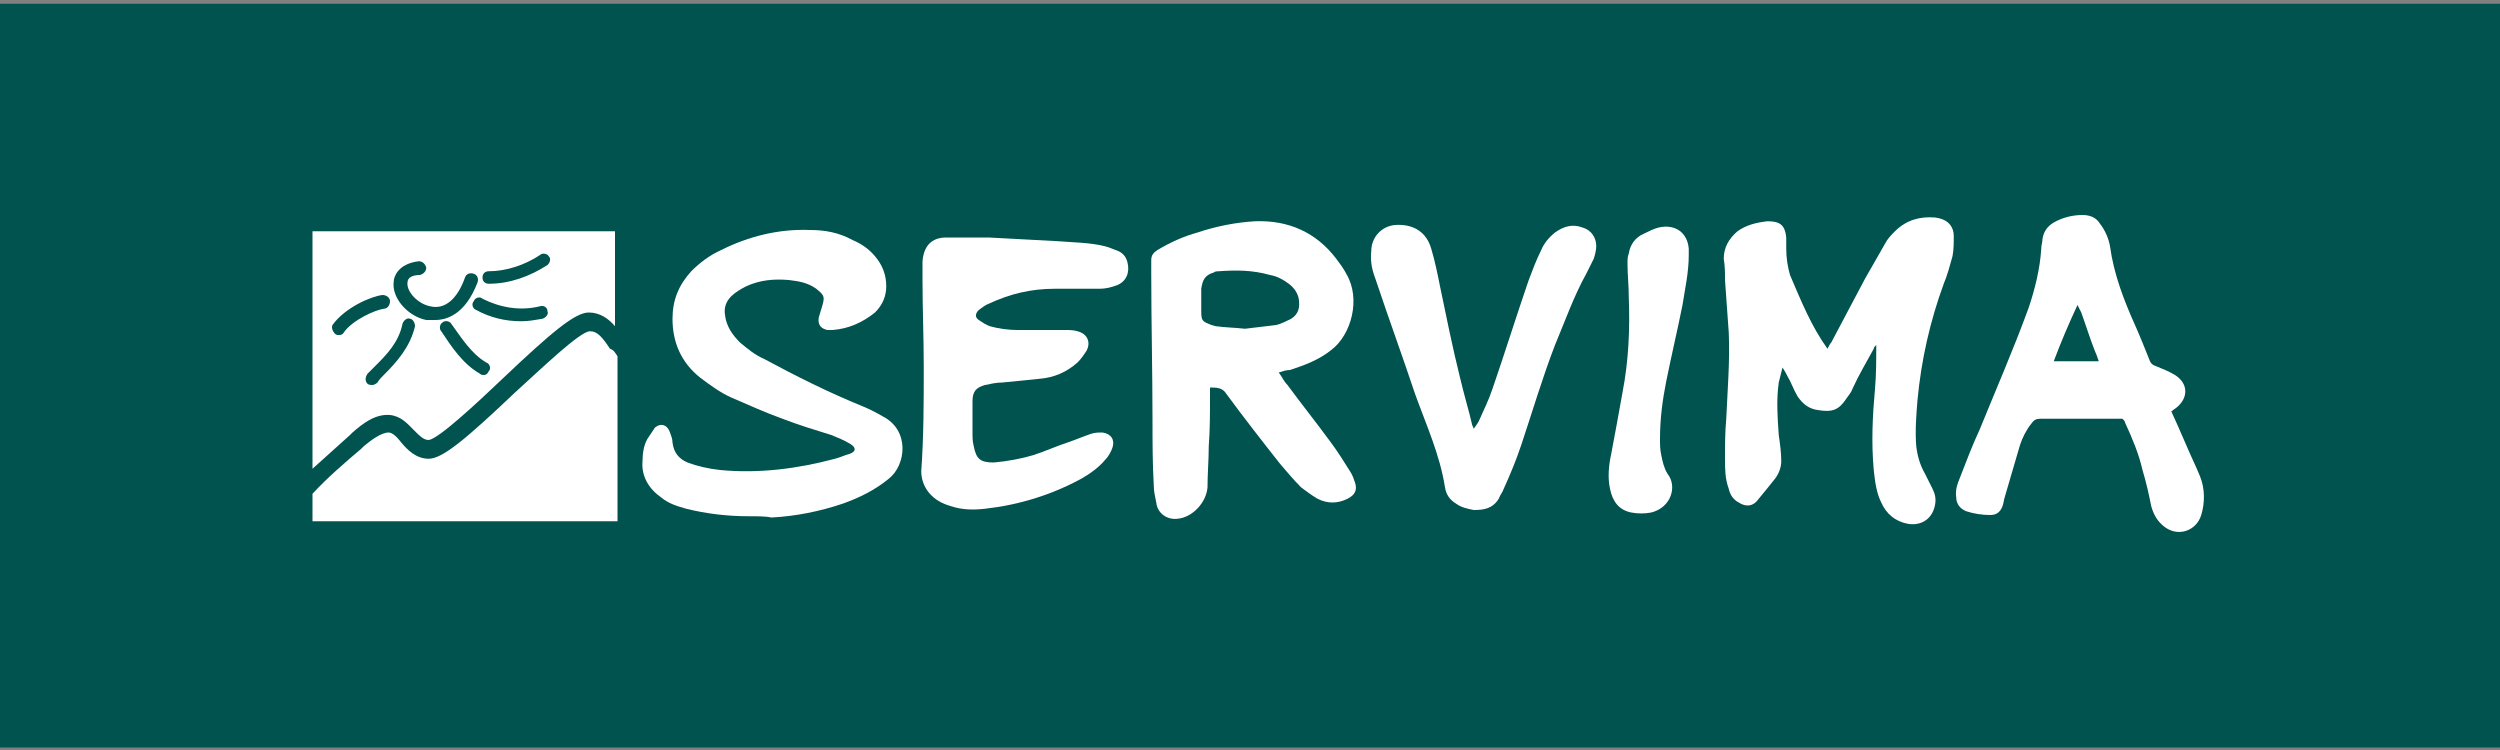
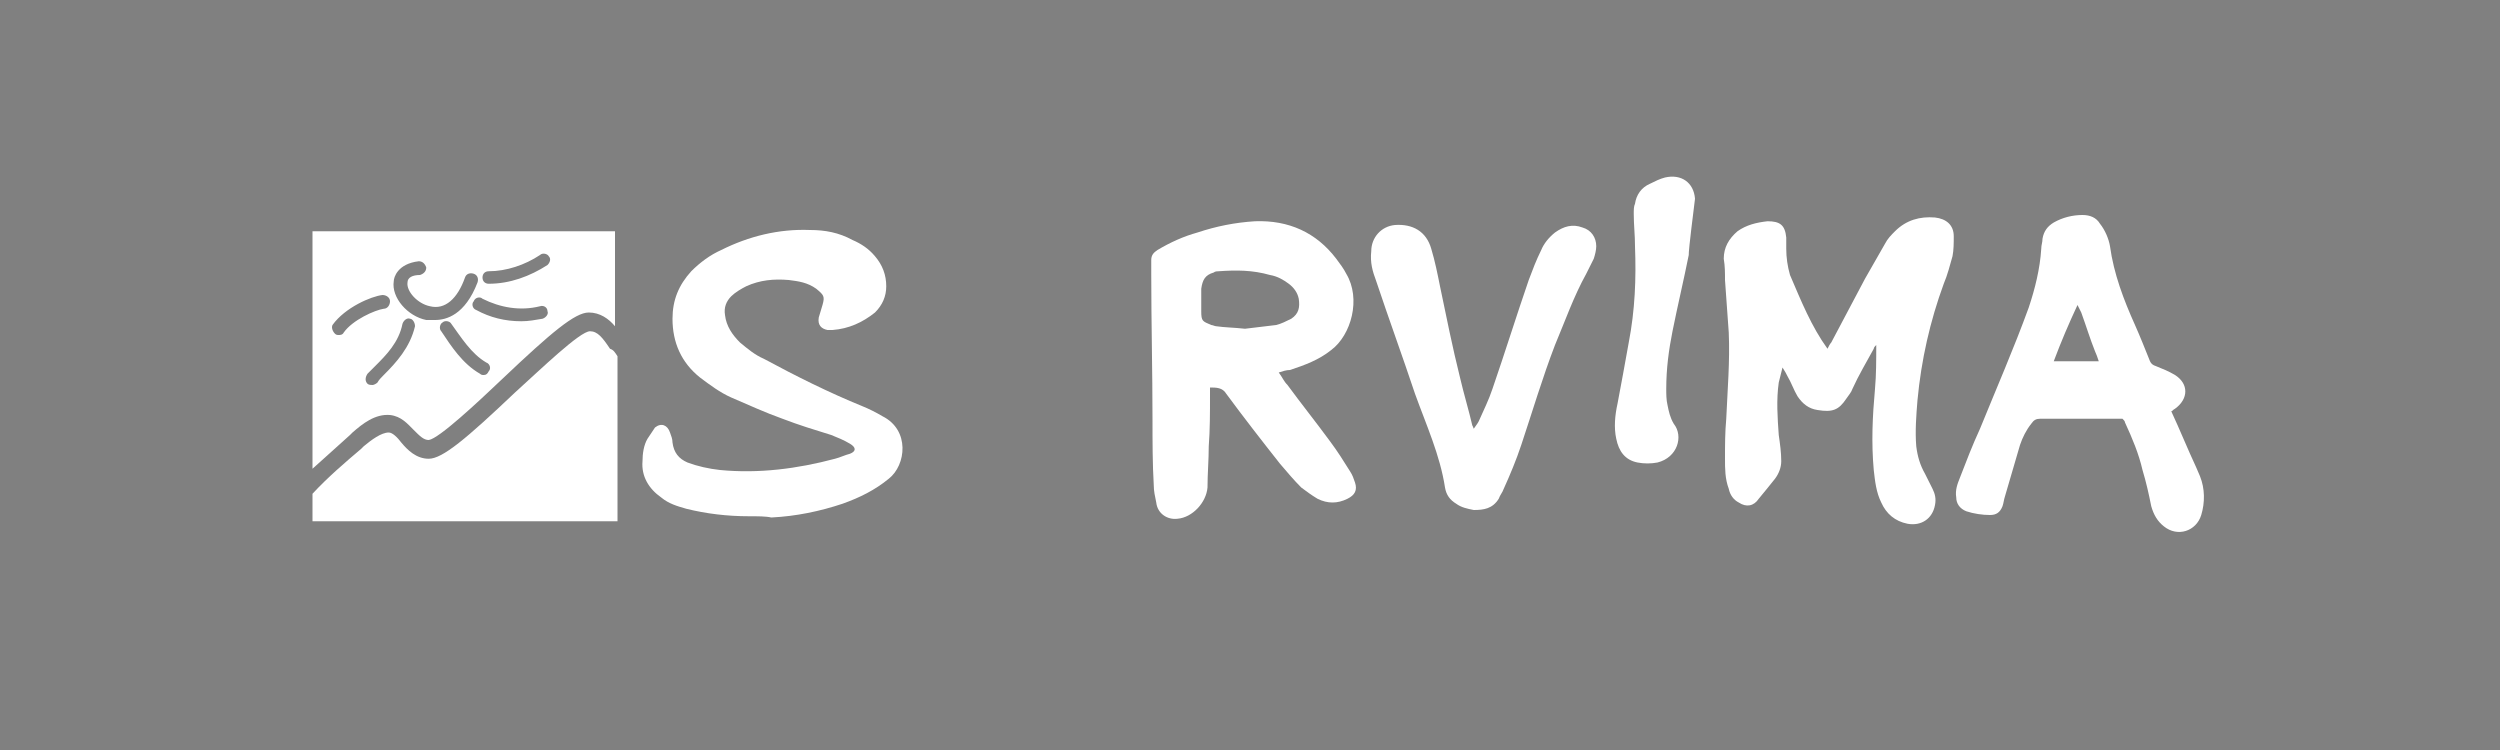
<svg xmlns="http://www.w3.org/2000/svg" x="0px" y="0px" viewBox="0 0 200 60" style="enable-background:new 0 0 200 60;" xml:space="preserve">
  <rect x="0" y="0" width="200" height="60" fill="#808080" stroke="none" />
  <style type="text/css">	.st0{fill:#00534E;}	.st1{fill:#FFFFFF;}</style>
  <g id="Capa_1" />
  <g id="Capa_2">
    <g>
-       <rect y="0.3" class="st0" width="200" height="59.5" />
      <path class="st1" d="M25,18.4v19.1c1-0.9,2-1.8,3-2.7l0.2-0.2c0.8-0.7,1.8-1.5,3-1.4c0.9,0.1,1.4,0.7,1.9,1.2   c0.5,0.5,0.8,0.8,1.2,0.8c0.8-0.1,3.9-3,5.9-4.9c3.9-3.7,5.8-5.3,6.9-5.3c0,0,0,0,0,0c0.9,0,1.6,0.5,2.1,1.1v-7.6H25z M27.5,26.6   c-0.1,0.2-0.3,0.2-0.4,0.2c-0.1,0-0.2,0-0.3-0.1c-0.2-0.2-0.3-0.5-0.2-0.7c1-1.4,3.1-2.3,4-2.4c0.3,0,0.6,0.2,0.6,0.5   c0,0.3-0.2,0.6-0.5,0.6C30,24.8,28.2,25.6,27.5,26.6z M33.2,26.1c-0.4,1.7-1.5,2.9-2.5,3.9c-0.2,0.2-0.4,0.4-0.5,0.6   c-0.1,0.1-0.3,0.2-0.4,0.2c-0.1,0-0.3,0-0.4-0.1c-0.2-0.2-0.2-0.5,0-0.8c0.2-0.2,0.4-0.4,0.6-0.6c0.9-0.9,1.9-1.9,2.2-3.4   c0.1-0.3,0.4-0.5,0.6-0.4C33,25.5,33.2,25.8,33.2,26.1z M34.1,25.6c-1.5-0.3-2.8-1.8-2.6-3.1c0-0.3,0.3-1.4,2-1.6   c0.3,0,0.5,0.2,0.6,0.5c0,0.3-0.2,0.5-0.5,0.6c-0.6,0-1,0.2-1,0.6c-0.1,0.7,0.8,1.7,1.8,1.9c1.2,0.3,2.2-0.6,2.8-2.3   c0.1-0.3,0.4-0.4,0.7-0.3c0.3,0.1,0.4,0.4,0.3,0.7c-1,2.6-2.5,3-3.4,3C34.5,25.6,34.2,25.6,34.1,25.6z M39.1,29.7   C39,29.9,38.9,30,38.7,30c-0.1,0-0.2,0-0.3-0.1c-1.4-0.8-2.3-2.2-3.1-3.4c-0.2-0.2-0.1-0.6,0.1-0.7c0.2-0.2,0.6-0.1,0.7,0.1   c0.8,1.1,1.6,2.4,2.8,3.1C39.2,29.1,39.3,29.5,39.1,29.7z M43.4,25.5c-0.6,0.1-1.1,0.2-1.7,0.2c-1.3,0-2.5-0.3-3.6-0.9   c-0.3-0.1-0.4-0.5-0.2-0.7c0.1-0.3,0.5-0.4,0.7-0.2c1.4,0.7,3,1,4.6,0.6c0.3-0.1,0.6,0.1,0.6,0.4C43.9,25.1,43.7,25.4,43.4,25.5z    M43.8,21.2c-1.4,0.9-3,1.5-4.7,1.5c0,0,0,0,0,0c-0.3,0-0.5-0.2-0.5-0.5c0-0.3,0.2-0.5,0.5-0.5c1.4,0,2.9-0.5,4.1-1.3   c0.2-0.2,0.6-0.1,0.7,0.1C44.1,20.7,44,21,43.8,21.2z" />
      <path class="st1" d="M49.4,28.5v13.2H25v-2.2c1.2-1.3,2.6-2.5,3.9-3.6l0.2-0.2c0.6-0.5,1.4-1.1,2-1.1c0.3,0,0.7,0.4,1,0.8   c0.5,0.6,1.2,1.3,2.2,1.3c1.1,0,3-1.6,6.9-5.3c2.1-1.9,5.2-4.9,6-4.9c0.6,0,1,0.5,1.6,1.4C49.1,28,49.2,28.2,49.4,28.5   C49.4,28.4,49.4,28.4,49.4,28.5z" />
      <g>
        <path class="st1" d="M146.2,27.9c0.1-0.2,0.2-0.4,0.3-0.5c0.9-1.7,1.8-3.4,2.7-5.1c0.5-0.9,1.1-1.9,1.6-2.8    c0.2-0.4,0.5-0.7,0.8-1c0.9-0.9,2-1.2,3.2-1.1c0.9,0.1,1.5,0.6,1.5,1.5c0,0.5,0,1.1-0.1,1.6c-0.2,0.7-0.4,1.5-0.7,2.2    c-1.1,3-1.8,6.1-2.1,9.3c-0.1,1.2-0.2,2.5-0.1,3.7c0.1,0.8,0.3,1.5,0.7,2.2c0.2,0.4,0.4,0.8,0.6,1.2c0.2,0.4,0.3,0.8,0.2,1.3    c-0.2,1.1-1.1,1.7-2.2,1.5c-1-0.2-1.7-0.8-2.1-1.7c-0.4-0.8-0.5-1.7-0.6-2.6c-0.2-2.2-0.1-4.3,0.1-6.5c0.1-1.1,0.1-2.3,0.1-3.5    c-0.1,0.1-0.2,0.2-0.2,0.3c-0.6,1.1-1.2,2.1-1.7,3.2c-0.1,0.3-0.3,0.5-0.5,0.8c-0.6,0.9-1.1,1.1-2.3,0.9    c-0.7-0.1-1.2-0.5-1.6-1.1c-0.3-0.5-0.5-1.1-0.8-1.6c-0.1-0.2-0.2-0.4-0.4-0.7c-0.1,0.4-0.2,0.8-0.3,1.2c-0.2,1.4-0.1,2.8,0,4.2    c0.1,0.7,0.2,1.4,0.2,2.1c0,0.5-0.2,1-0.5,1.4c-0.4,0.5-0.8,1-1.3,1.6c-0.4,0.6-1,0.7-1.6,0.3c-0.4-0.2-0.7-0.6-0.8-1.1    c-0.3-0.8-0.3-1.6-0.3-2.4c0-1.1,0-2.1,0.1-3.2c0.1-2.3,0.3-4.6,0.2-6.9c-0.1-1.4-0.2-2.8-0.3-4.2c0-0.6,0-1.1-0.1-1.7    c0-0.9,0.4-1.6,1.1-2.2c0.7-0.5,1.5-0.7,2.4-0.8c1,0,1.4,0.3,1.5,1.3c0,0.3,0,0.6,0,0.9c0,0.7,0.1,1.4,0.3,2.1    C144.1,24.1,144.9,26.1,146.2,27.9z" />
        <path class="st1" d="M102.3,29.8c0.3,0.4,0.4,0.7,0.7,1c1.1,1.5,2.3,3,3.4,4.5c0.6,0.8,1.1,1.6,1.6,2.4c0.2,0.3,0.3,0.6,0.4,0.9    c0.2,0.6,0,1-0.6,1.3c-0.8,0.4-1.6,0.4-2.4,0c-0.5-0.3-0.9-0.6-1.3-0.9c-0.6-0.6-1.1-1.2-1.7-1.9c-1.5-1.9-2.9-3.7-4.3-5.6    C97.8,31,97.3,31,96.8,31c0,0.3,0,0.5,0,0.7c0,1.3,0,2.7-0.1,4c0,1.1-0.1,2.2-0.1,3.3c-0.1,1.2-1.2,2.4-2.4,2.5    c-0.8,0.1-1.6-0.4-1.7-1.3c-0.1-0.5-0.2-0.9-0.2-1.4c-0.1-1.7-0.1-3.5-0.1-5.2c0-3.9-0.1-7.8-0.1-11.7c0-0.4,0-0.8,0-1.1    c0-0.4,0.2-0.6,0.5-0.8c1-0.6,2.1-1.1,3.2-1.4c1.5-0.5,3-0.8,4.6-0.9c2.7-0.1,4.9,0.9,6.5,3c0.3,0.4,0.6,0.8,0.8,1.2    c1.2,2,0.4,4.9-1.2,6.1c-1,0.8-2.1,1.2-3.3,1.6C102.9,29.6,102.6,29.7,102.3,29.8z M99.6,26.3c0.8-0.1,1.7-0.2,2.5-0.3    c0.4-0.1,0.8-0.3,1.2-0.5c0.6-0.4,0.7-0.9,0.6-1.6c-0.1-0.5-0.4-0.9-0.8-1.2c-0.4-0.3-0.9-0.6-1.5-0.7c-1.4-0.4-2.7-0.4-4.1-0.3    c-0.1,0-0.3,0-0.4,0.1c-0.7,0.2-0.9,0.6-1,1.3c0,0.6,0,1.2,0,1.8c0,0.8,0.1,0.8,0.8,1.1c0.1,0,0.3,0.1,0.4,0.1    C98,26.2,98.7,26.2,99.6,26.3z" />
        <path class="st1" d="M59.9,41.3c-1.7,0-3.4-0.2-5-0.6c-0.7-0.2-1.4-0.4-2-0.9c-1-0.7-1.6-1.7-1.5-2.9c0-0.6,0.1-1.3,0.4-1.8    c0.2-0.3,0.4-0.6,0.6-0.9c0.5-0.4,1-0.2,1.2,0.4c0.1,0.3,0.2,0.5,0.2,0.8c0.1,0.8,0.5,1.3,1.2,1.6c0.8,0.3,1.7,0.5,2.6,0.6    c3.1,0.3,6.2-0.1,9.2-0.9c0.4-0.1,0.8-0.3,1.2-0.4c0.5-0.2,0.5-0.5,0-0.8c-0.5-0.3-1-0.5-1.5-0.7c-1.3-0.4-2.6-0.8-3.9-1.3    c-1.4-0.5-2.7-1.1-4.1-1.7c-0.9-0.4-1.7-1-2.5-1.6c-1.5-1.2-2.2-2.8-2.2-4.7c0-1.5,0.5-2.7,1.5-3.8c0.7-0.7,1.5-1.3,2.4-1.7    c2.2-1.1,4.6-1.7,7.1-1.6c1.2,0,2.3,0.2,3.4,0.8c0.7,0.3,1.3,0.7,1.8,1.3c0.6,0.7,0.9,1.5,0.9,2.4c0,0.8-0.3,1.5-0.9,2.1    c-1,0.8-2.1,1.3-3.4,1.4c-0.1,0-0.3,0-0.4,0c-0.5-0.1-0.8-0.4-0.7-1c0.1-0.3,0.2-0.7,0.3-1c0.2-0.7,0.1-0.8-0.5-1.3    c-0.7-0.5-1.4-0.6-2.2-0.7c-1.2-0.1-2.3,0-3.4,0.5c-0.4,0.2-0.9,0.5-1.2,0.8c-0.4,0.4-0.6,0.9-0.5,1.5c0.1,0.9,0.6,1.6,1.2,2.2    c0.6,0.5,1.2,1,1.9,1.3c2.6,1.4,5.2,2.7,7.9,3.8c0.5,0.2,1.1,0.5,1.6,0.8c2.2,1.1,1.9,3.9,0.5,5c-1.1,0.9-2.3,1.5-3.7,2    c-1.8,0.6-3.7,1-5.7,1.1C61.3,41.3,60.6,41.3,59.9,41.3z" />
        <path class="st1" d="M173.7,32.9c0.7,1.5,1.3,3,2,4.5c0.1,0.2,0.2,0.5,0.3,0.7c0.4,1,0.4,2.1,0.1,3.1c-0.4,1.3-1.9,1.8-3,0.9    c-0.5-0.4-0.8-0.9-1-1.6c-0.2-1-0.4-1.9-0.7-2.9c-0.3-1.3-0.8-2.5-1.4-3.8c0-0.1-0.1-0.2-0.2-0.3c-0.4,0-0.9,0-1.3,0    c-1.8,0-3.6,0-5.3,0c-0.3,0-0.5,0.1-0.7,0.4c-0.4,0.5-0.7,1.1-0.9,1.7c-0.4,1.4-0.8,2.7-1.2,4.1c-0.1,0.3-0.1,0.5-0.2,0.8    c-0.2,0.5-0.5,0.7-1,0.7c-0.6,0-1.3-0.1-1.9-0.3c-0.5-0.2-0.8-0.6-0.8-1.1c-0.1-0.6,0.1-1.1,0.3-1.6c0.5-1.3,1-2.6,1.6-3.9    c1.3-3.2,2.7-6.4,3.9-9.7c0.5-1.5,0.9-3.1,1-4.7c0-0.3,0.1-0.5,0.1-0.8c0.1-0.6,0.4-1,0.9-1.3c0.7-0.4,1.5-0.6,2.3-0.6    c0.6,0,1.1,0.2,1.4,0.7c0.4,0.5,0.7,1.2,0.8,1.8c0.3,2.2,1.1,4.3,2,6.3c0.4,0.9,0.8,1.9,1.2,2.9c0.1,0.2,0.2,0.3,0.5,0.4    c0.5,0.2,1,0.4,1.5,0.7c1.1,0.7,1.1,1.9,0,2.7C173.8,32.8,173.8,32.9,173.7,32.9z M164.3,28.9c1.3,0,2.4,0,3.6,0    c-0.1-0.3-0.2-0.6-0.3-0.8c-0.4-1-0.7-2-1.1-3.1c-0.1-0.2-0.2-0.4-0.3-0.6C165.5,25.9,164.9,27.3,164.3,28.9z" />
-         <path class="st1" d="M73.9,29.4c0-2.4-0.1-4.7-0.1-7.1c0-0.5,0-1,0-1.4c0.1-1.2,0.7-1.9,1.9-1.9c1.1,0,2.2,0,3.4,0    c1.9,0.1,3.7,0.2,5.6,0.3c1.2,0.1,2.5,0.1,3.7,0.4c0.4,0.1,0.8,0.3,1.1,0.4c0.4,0.2,0.6,0.5,0.7,0.9c0.2,0.8-0.1,1.5-0.8,1.8    c-0.5,0.2-1,0.3-1.4,0.3c-1.2,0-2.4,0-3.6,0c-1.9,0-3.6,0.4-5.3,1.2c-0.3,0.1-0.5,0.3-0.8,0.5c-0.3,0.3-0.3,0.6,0,0.8    c0.3,0.2,0.6,0.4,0.9,0.5c0.7,0.2,1.5,0.3,2.2,0.3c1.3,0,2.5,0,3.8,0c0.3,0,0.7,0,1,0.1c0.8,0.2,1.1,0.9,0.7,1.6    c-0.2,0.3-0.4,0.6-0.7,0.9c-0.9,0.8-1.9,1.2-3,1.3c-1,0.1-2,0.2-3,0.3c-0.5,0-0.9,0.1-1.4,0.2c-0.7,0.2-1,0.5-1,1.3    c0,0.8,0,1.7,0,2.5c0,0.4,0,0.7,0.1,1.1c0.2,1,0.5,1.3,1.6,1.3c1.1-0.1,2.2-0.3,3.2-0.6c0.9-0.3,1.8-0.7,2.7-1    c0.6-0.2,1.3-0.5,1.9-0.7c0.3-0.1,0.6-0.1,0.9-0.1c0.7,0.1,1,0.6,0.8,1.2c-0.1,0.3-0.3,0.7-0.6,1c-0.5,0.6-1.2,1.1-1.9,1.5    c-2.4,1.3-5,2.1-7.7,2.4c-0.9,0.1-1.8,0.1-2.7-0.2c-0.7-0.2-1.3-0.5-1.8-1.1c-0.4-0.5-0.6-1.1-0.6-1.7    C73.9,34.9,73.9,32.1,73.9,29.4C73.9,29.4,73.9,29.4,73.9,29.4z" />
        <path class="st1" d="M117.9,34.3c0.2-0.3,0.3-0.4,0.4-0.6c0.4-0.9,0.8-1.7,1.1-2.6c1-2.9,1.9-5.8,2.9-8.7c0.3-0.8,0.6-1.6,1-2.4    c0.2-0.5,0.6-1,1.1-1.4c0.7-0.5,1.4-0.7,2.2-0.4c0.7,0.2,1.1,0.8,1.1,1.5c0,0.3-0.1,0.7-0.2,1c-0.2,0.4-0.4,0.8-0.6,1.2    c-1,1.8-1.7,3.8-2.5,5.7c-1,2.6-1.8,5.3-2.7,8c-0.4,1.2-0.9,2.4-1.4,3.5c-0.1,0.3-0.3,0.5-0.4,0.8c-0.5,0.8-1.2,0.9-2,0.9    c-0.5-0.1-1-0.2-1.4-0.5c-0.5-0.3-0.8-0.7-0.9-1.3c-0.4-2.6-1.5-5-2.4-7.5c-1-3-2.1-6-3.1-9c-0.3-0.8-0.5-1.5-0.4-2.4    c0-1.1,0.8-2,1.9-2.1c1.4-0.1,2.5,0.5,2.9,1.9c0.3,1,0.5,2,0.7,3c0.5,2.4,1,4.9,1.6,7.3c0.3,1.3,0.7,2.6,1,3.9    C117.7,33.9,117.8,34,117.9,34.3z" />
-         <path class="st1" d="M135.1,20.4c0,1.4-0.3,2.7-0.5,4c-0.4,2-0.9,4.1-1.3,6.1c-0.3,1.5-0.5,3-0.5,4.6c0,0.4,0,0.9,0.1,1.3    c0.1,0.5,0.2,1,0.5,1.5c0.8,1,0.3,2.7-1.3,3.1c-0.5,0.1-1.1,0.1-1.6,0c-1-0.2-1.5-0.9-1.7-1.9c-0.2-0.9-0.1-1.9,0.1-2.8    c0.3-1.6,0.6-3.2,0.9-4.9c0.5-2.6,0.6-5.1,0.5-7.7c0-0.9-0.1-1.7-0.1-2.6c0-0.3,0-0.6,0.1-0.8c0.1-0.7,0.5-1.3,1.2-1.6    c0.4-0.2,0.8-0.4,1.2-0.5c1.3-0.3,2.3,0.4,2.4,1.7C135.1,19.9,135.1,20.2,135.1,20.4z" />
+         <path class="st1" d="M135.1,20.4c-0.4,2-0.9,4.1-1.3,6.1c-0.3,1.5-0.5,3-0.5,4.6c0,0.4,0,0.9,0.1,1.3    c0.1,0.5,0.2,1,0.5,1.5c0.8,1,0.3,2.7-1.3,3.1c-0.5,0.1-1.1,0.1-1.6,0c-1-0.2-1.5-0.9-1.7-1.9c-0.2-0.9-0.1-1.9,0.1-2.8    c0.3-1.6,0.6-3.2,0.9-4.9c0.5-2.6,0.6-5.1,0.5-7.7c0-0.9-0.1-1.7-0.1-2.6c0-0.3,0-0.6,0.1-0.8c0.1-0.7,0.5-1.3,1.2-1.6    c0.4-0.2,0.8-0.4,1.2-0.5c1.3-0.3,2.3,0.4,2.4,1.7C135.1,19.9,135.1,20.2,135.1,20.4z" />
      </g>
    </g>
  </g>
</svg>